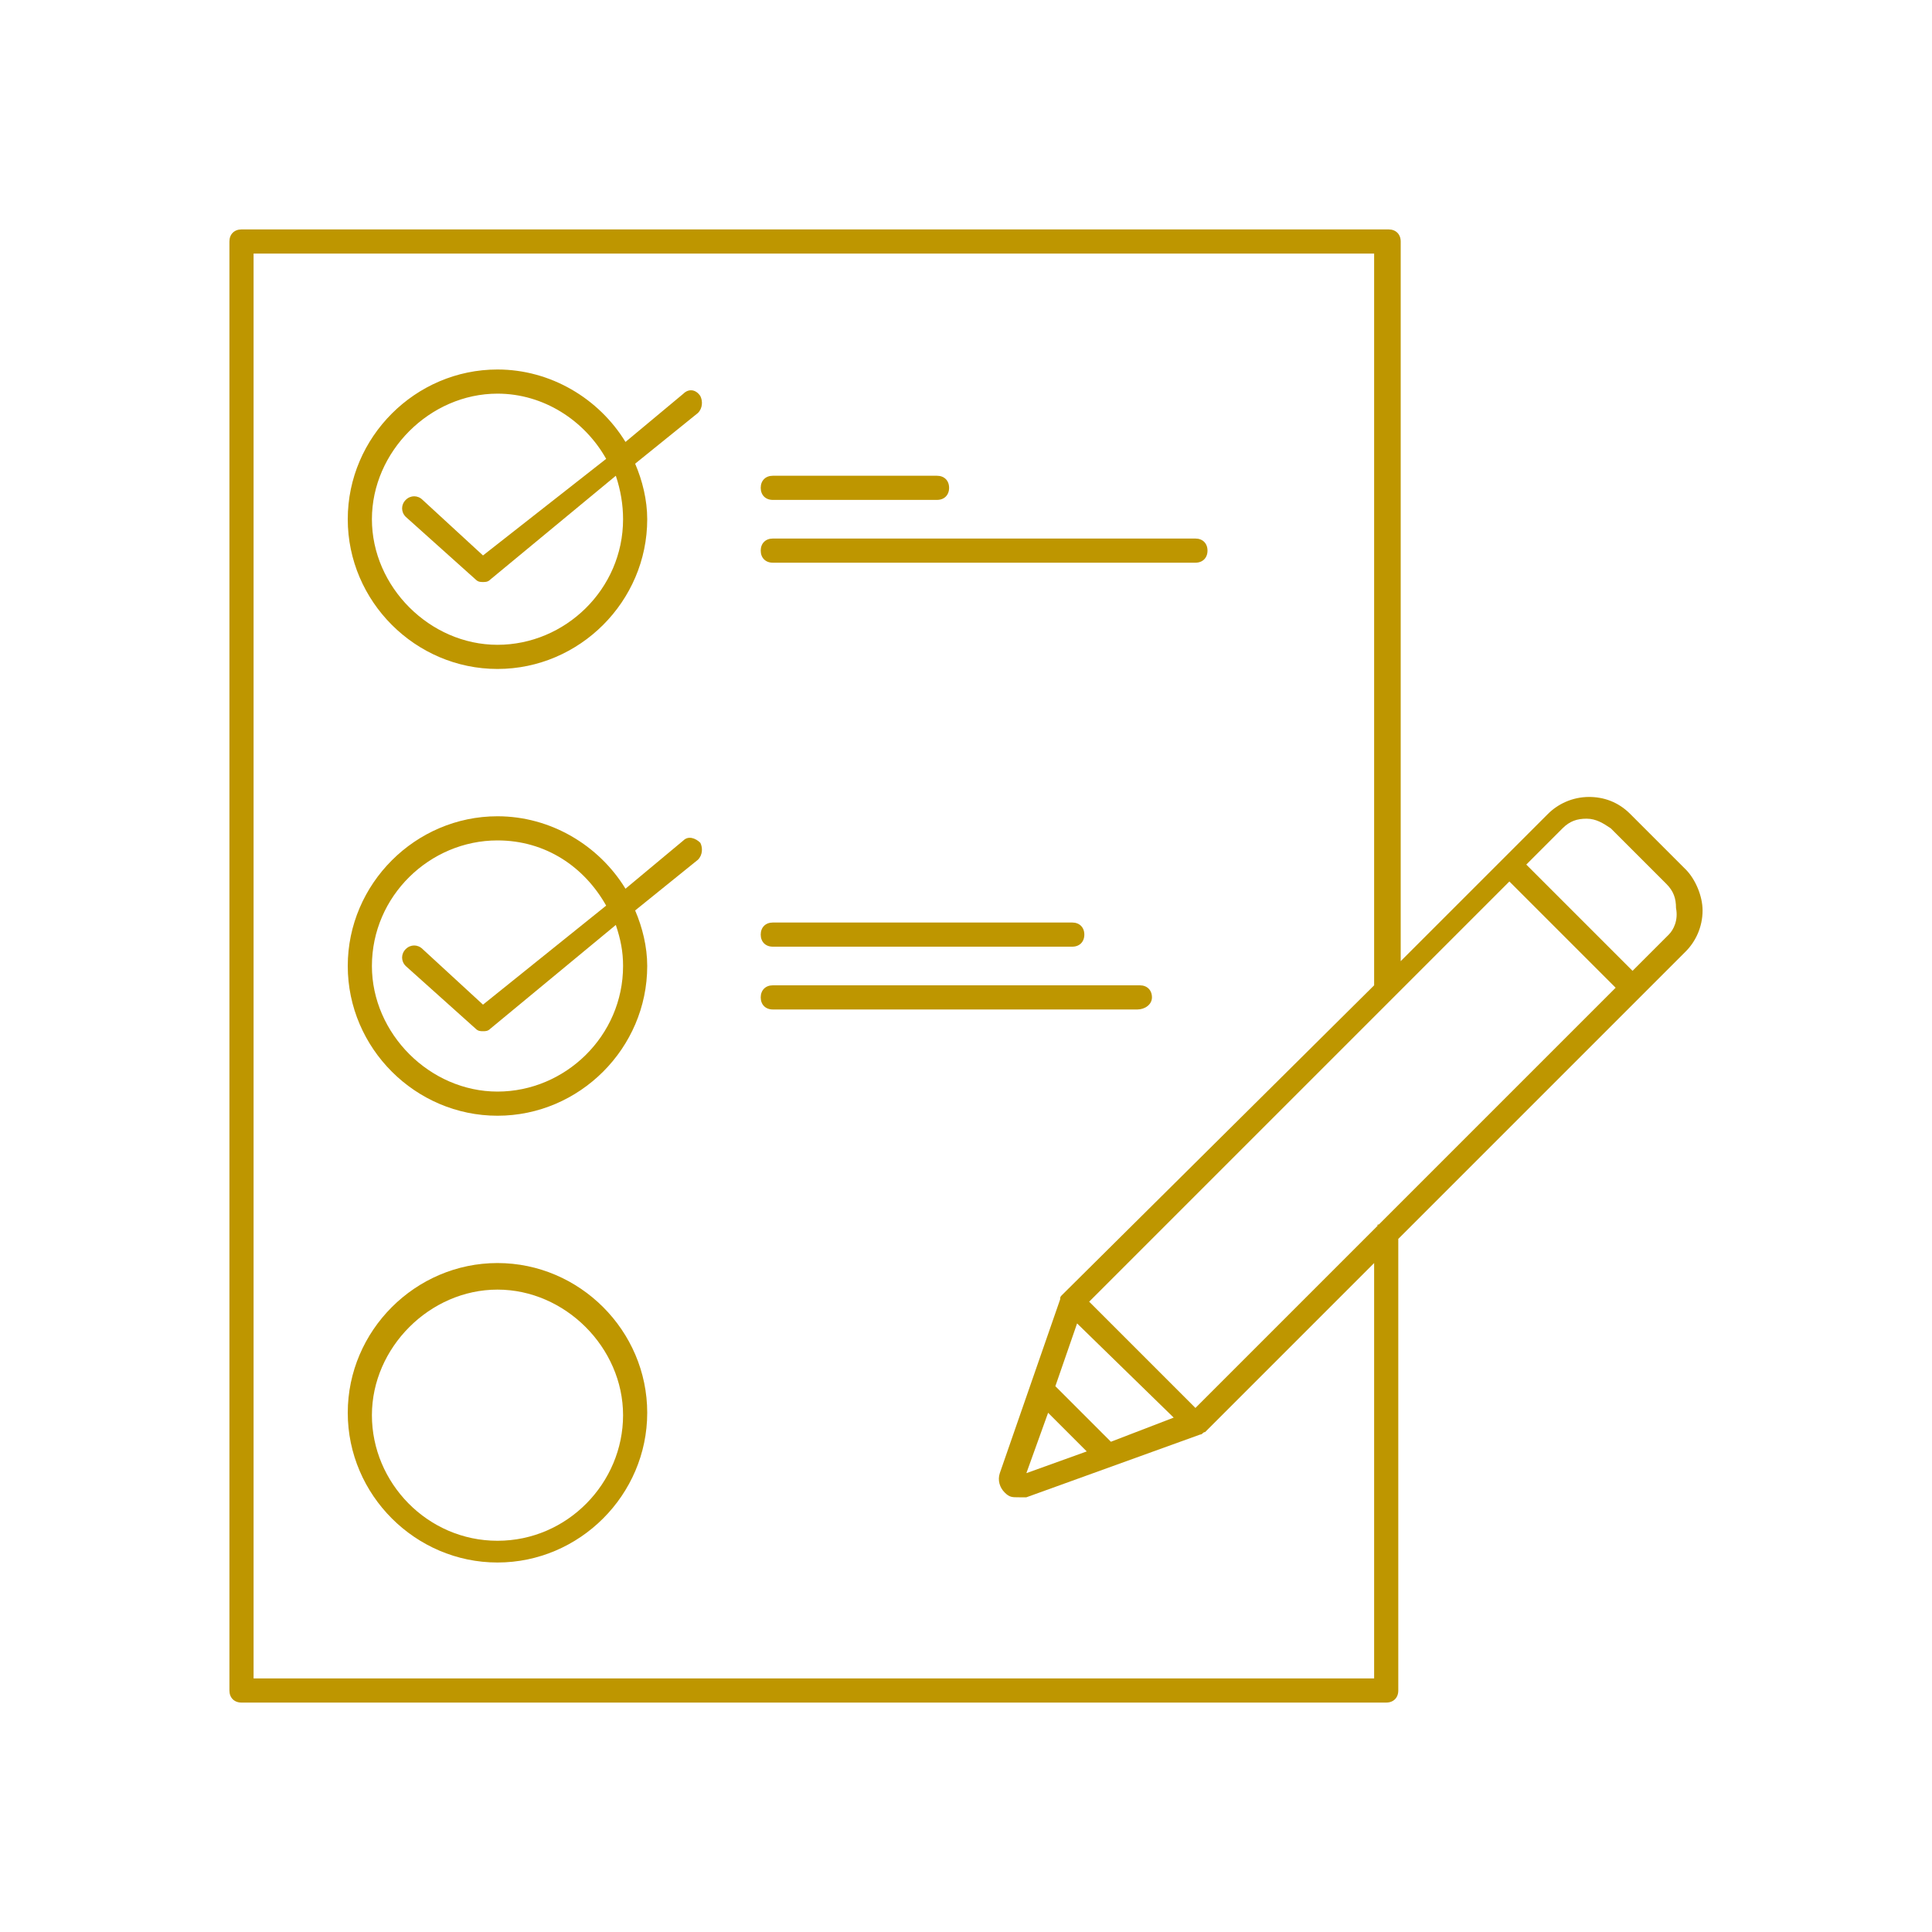
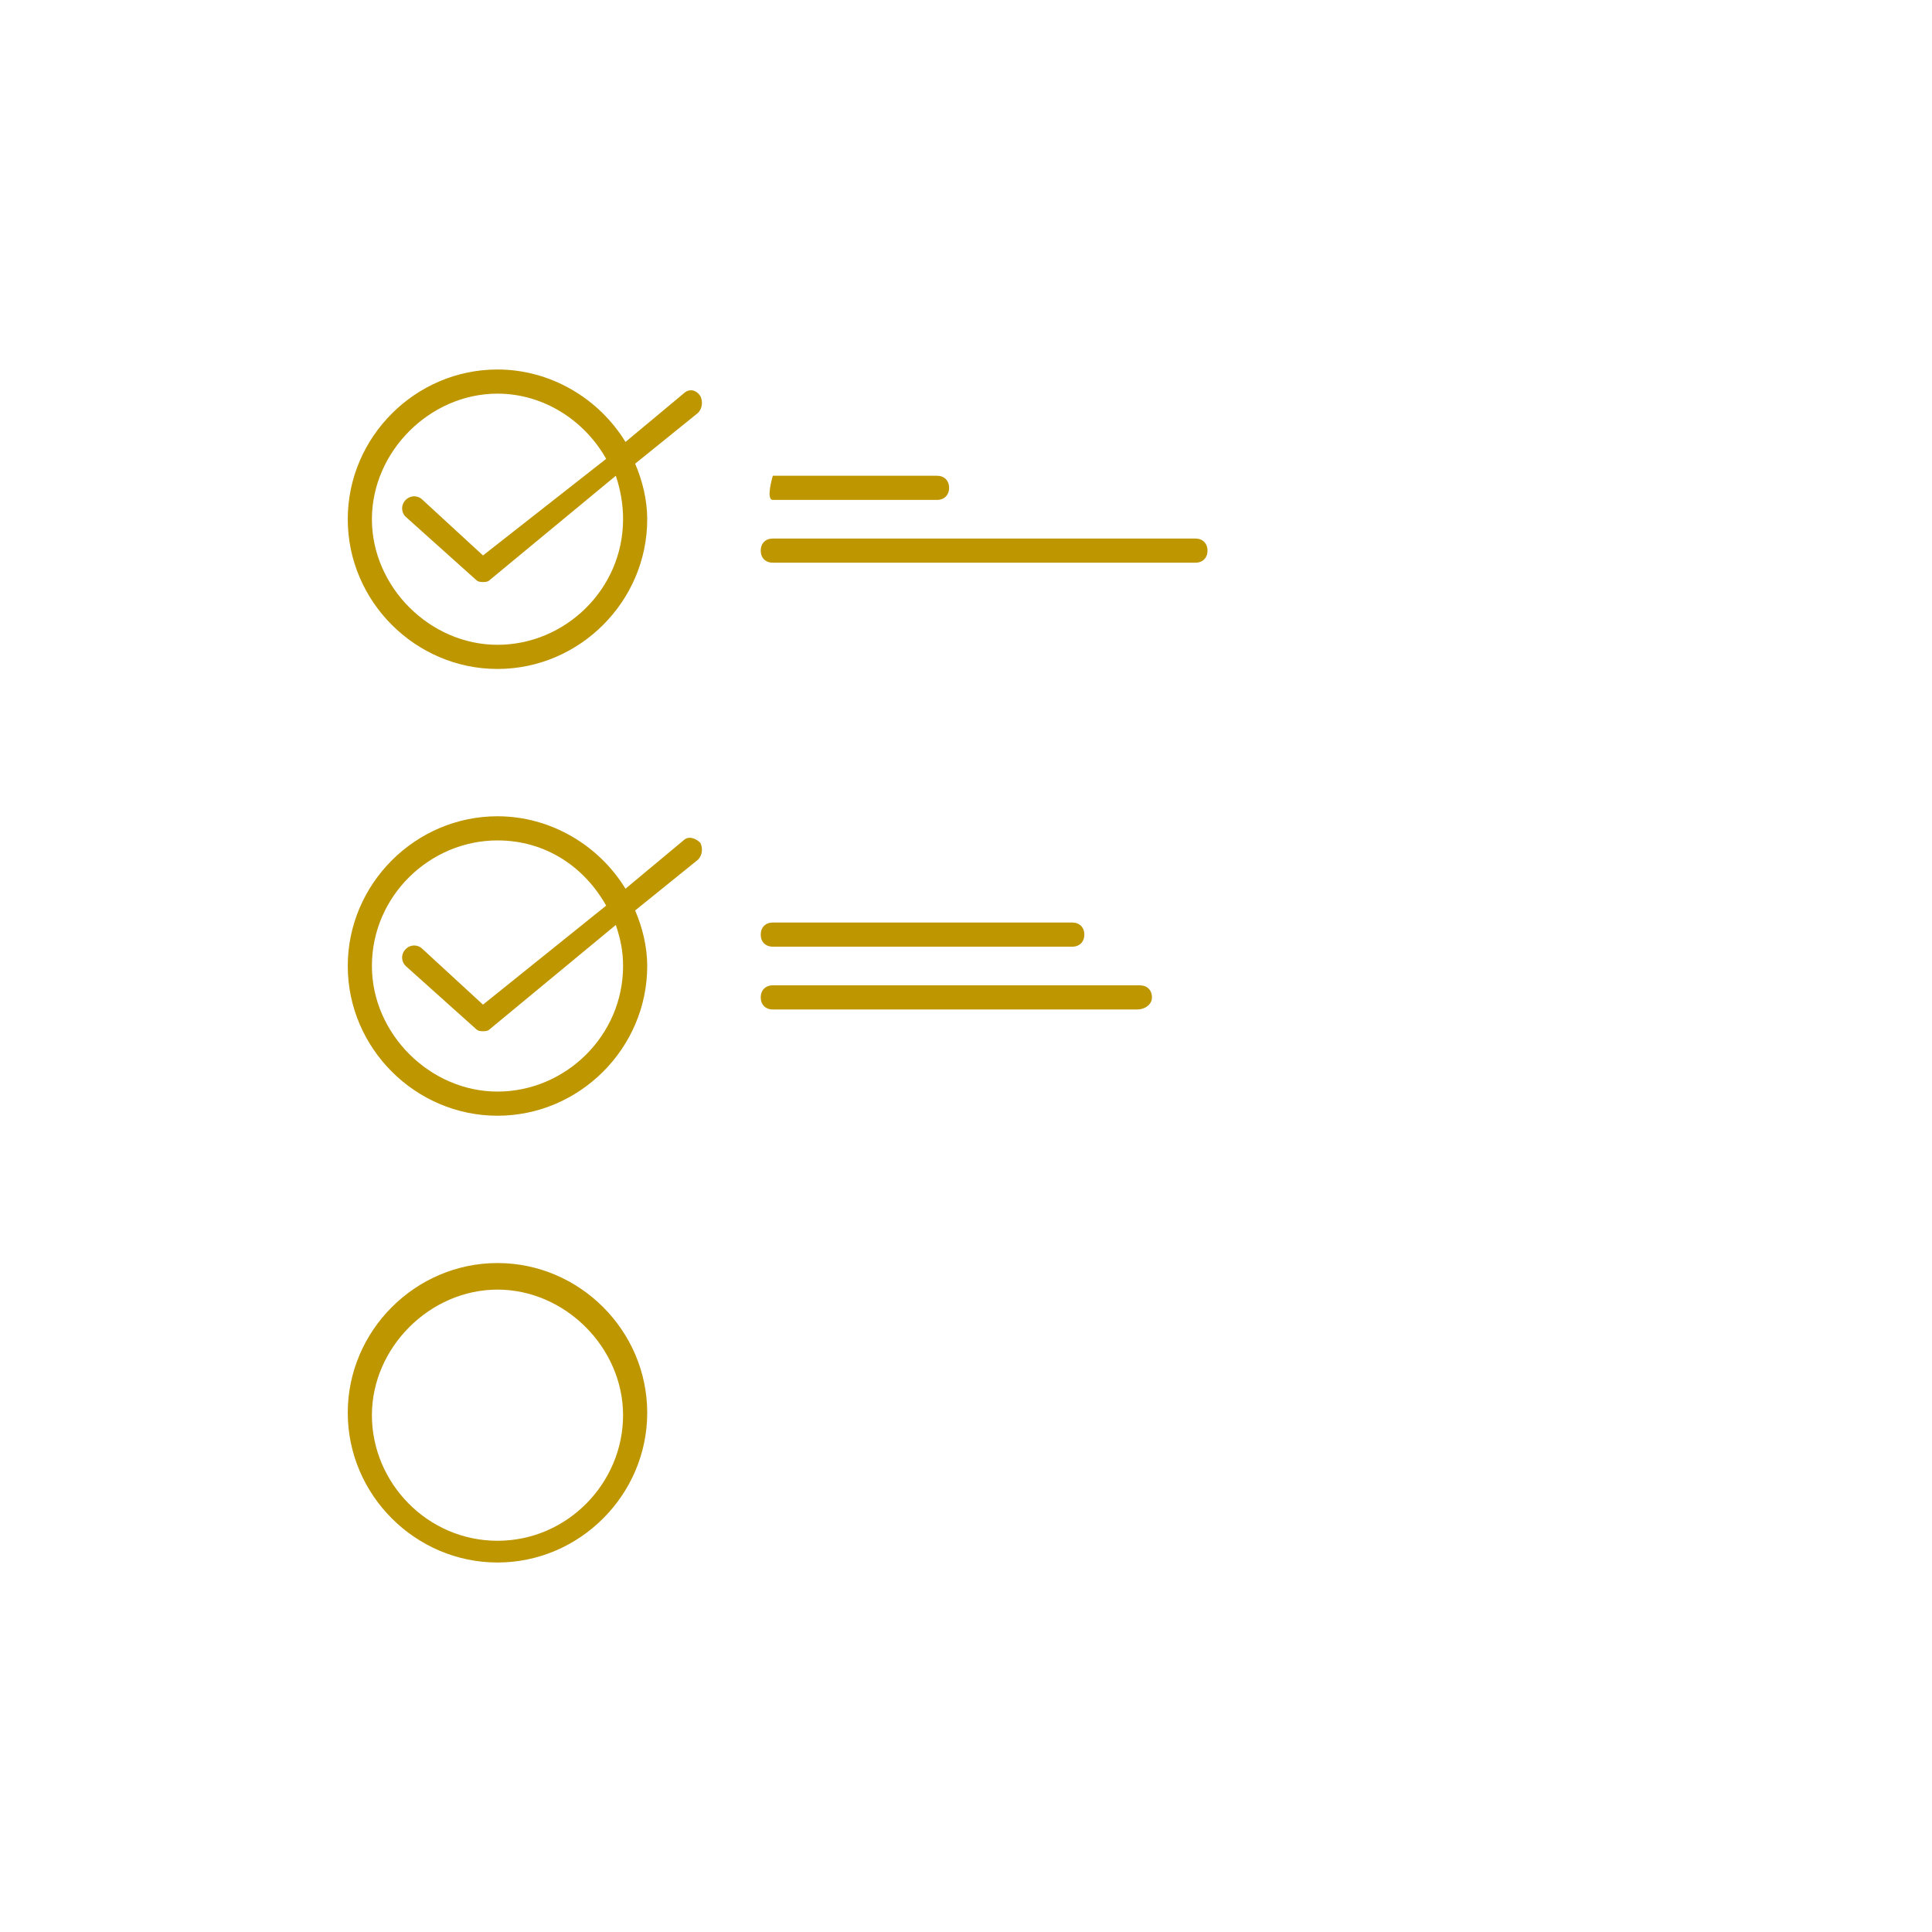
<svg xmlns="http://www.w3.org/2000/svg" version="1.1" id="Layer_3" x="0px" y="0px" viewBox="0 0 80 80" enable-background="new 0 0 80 80" xml:space="preserve">
  <g>
-     <path fill="#BE9600" d="M70.5,37.7c0-0.6-0.3-1.3-0.7-1.7l-2.3-2.3c-0.5-0.5-1.1-0.7-1.7-0.7c0,0,0,0,0,0c-0.7,0-1.3,0.3-1.7,0.7   l-1.8,1.8c0,0,0,0,0,0c0,0,0,0,0,0l-4.3,4.3V10c0-0.3-0.2-0.5-0.5-0.5H10c-0.3,0-0.5,0.2-0.5,0.5v60c0,0.3,0.2,0.5,0.5,0.5h47.4   c0.3,0,0.5-0.2,0.5-0.5V51.3l11.9-11.9C70.2,39,70.5,38.4,70.5,37.7z M57.1,50.7C57,50.7,57,50.8,57.1,50.7l-7.6,7.6l-4.4-4.4   l17.4-17.4l4.4,4.4L57.1,50.7z M43.4,58.5l1.6,1.6l-2.5,0.9L43.4,58.5z M46,59.7l-2.3-2.3l0.9-2.6l4,3.9L46,59.7z M56.9,69.5H10.5   v-59h46.4v30.3L44,53.6c-0.1,0.1-0.1,0.1-0.1,0.2L41.4,61c-0.1,0.3,0,0.6,0.2,0.8c0.2,0.2,0.3,0.2,0.6,0.2c0.1,0,0.2,0,0.3,0   l7.2-2.6c0.1,0,0.1-0.1,0.2-0.1c0,0,0,0,0,0c0,0,0,0,0,0l7-7V69.5z M69.1,38.7l-1.5,1.5l-4.4-4.4l1.5-1.5c0.3-0.3,0.6-0.4,1-0.4   c0,0,0,0,0,0c0.4,0,0.7,0.2,1,0.4l2.3,2.3c0.3,0.3,0.4,0.6,0.4,1C69.5,38.1,69.3,38.5,69.1,38.7z" />
    <path fill="#BE9600" d="M20.6,52.3c-3.4,0-6.2,2.8-6.2,6.2s2.8,6.2,6.2,6.2s6.2-2.8,6.2-6.2S24,52.3,20.6,52.3z M20.6,63.8   c-2.9,0-5.2-2.4-5.2-5.2s2.4-5.2,5.2-5.2s5.2,2.4,5.2,5.2S23.5,63.8,20.6,63.8z" />
-     <path fill="#BE9600" d="M32,20.7h6.8c0.3,0,0.5-0.2,0.5-0.5s-0.2-0.5-0.5-0.5H32c-0.3,0-0.5,0.2-0.5,0.5S31.7,20.7,32,20.7z" />
+     <path fill="#BE9600" d="M32,20.7h6.8c0.3,0,0.5-0.2,0.5-0.5s-0.2-0.5-0.5-0.5H32S31.7,20.7,32,20.7z" />
    <path fill="#BE9600" d="M32,23.3h17.5c0.3,0,0.5-0.2,0.5-0.5s-0.2-0.5-0.5-0.5H32c-0.3,0-0.5,0.2-0.5,0.5S31.7,23.3,32,23.3z" />
    <path fill="#BE9600" d="M32,39.2h12.4c0.3,0,0.5-0.2,0.5-0.5s-0.2-0.5-0.5-0.5H32c-0.3,0-0.5,0.2-0.5,0.5S31.7,39.2,32,39.2z" />
    <path fill="#BE9600" d="M47.7,41.3c0-0.3-0.2-0.5-0.5-0.5H32c-0.3,0-0.5,0.2-0.5,0.5s0.2,0.5,0.5,0.5h15.1   C47.4,41.8,47.7,41.6,47.7,41.3z" />
    <path fill="#BE9600" d="M28.3,16.3l-2.4,2c-1.1-1.8-3.1-3-5.3-3c-3.4,0-6.2,2.8-6.2,6.2s2.8,6.2,6.2,6.2s6.2-2.8,6.2-6.2   c0-0.8-0.2-1.6-0.5-2.3l2.6-2.1c0.2-0.2,0.2-0.5,0.1-0.7C28.8,16.1,28.5,16.1,28.3,16.3z M25.8,21.5c0,2.9-2.4,5.2-5.2,5.2   s-5.2-2.4-5.2-5.2s2.4-5.2,5.2-5.2c1.9,0,3.6,1.1,4.5,2.7L20,23l-2.5-2.3c-0.2-0.2-0.5-0.2-0.7,0c-0.2,0.2-0.2,0.5,0,0.7l2.9,2.6   c0.1,0.1,0.2,0.1,0.3,0.1c0.1,0,0.2,0,0.3-0.1l5.2-4.3C25.7,20.3,25.8,20.9,25.8,21.5z" />
    <path fill="#BE9600" d="M28.3,34.8l-2.4,2c-1.1-1.8-3.1-3-5.3-3c-3.4,0-6.2,2.8-6.2,6.2s2.8,6.2,6.2,6.2s6.2-2.8,6.2-6.2   c0-0.8-0.2-1.6-0.5-2.3l2.6-2.1c0.2-0.2,0.2-0.5,0.1-0.7C28.8,34.7,28.5,34.6,28.3,34.8z M25.8,40c0,2.9-2.4,5.2-5.2,5.2   s-5.2-2.4-5.2-5.2c0-2.9,2.4-5.2,5.2-5.2c2,0,3.6,1.1,4.5,2.7L20,41.6l-2.5-2.3c-0.2-0.2-0.5-0.2-0.7,0c-0.2,0.2-0.2,0.5,0,0.7   l2.9,2.6c0.1,0.1,0.2,0.1,0.3,0.1c0.1,0,0.2,0,0.3-0.1l5.2-4.3C25.7,38.9,25.8,39.4,25.8,40z" />
  </g>
</svg>